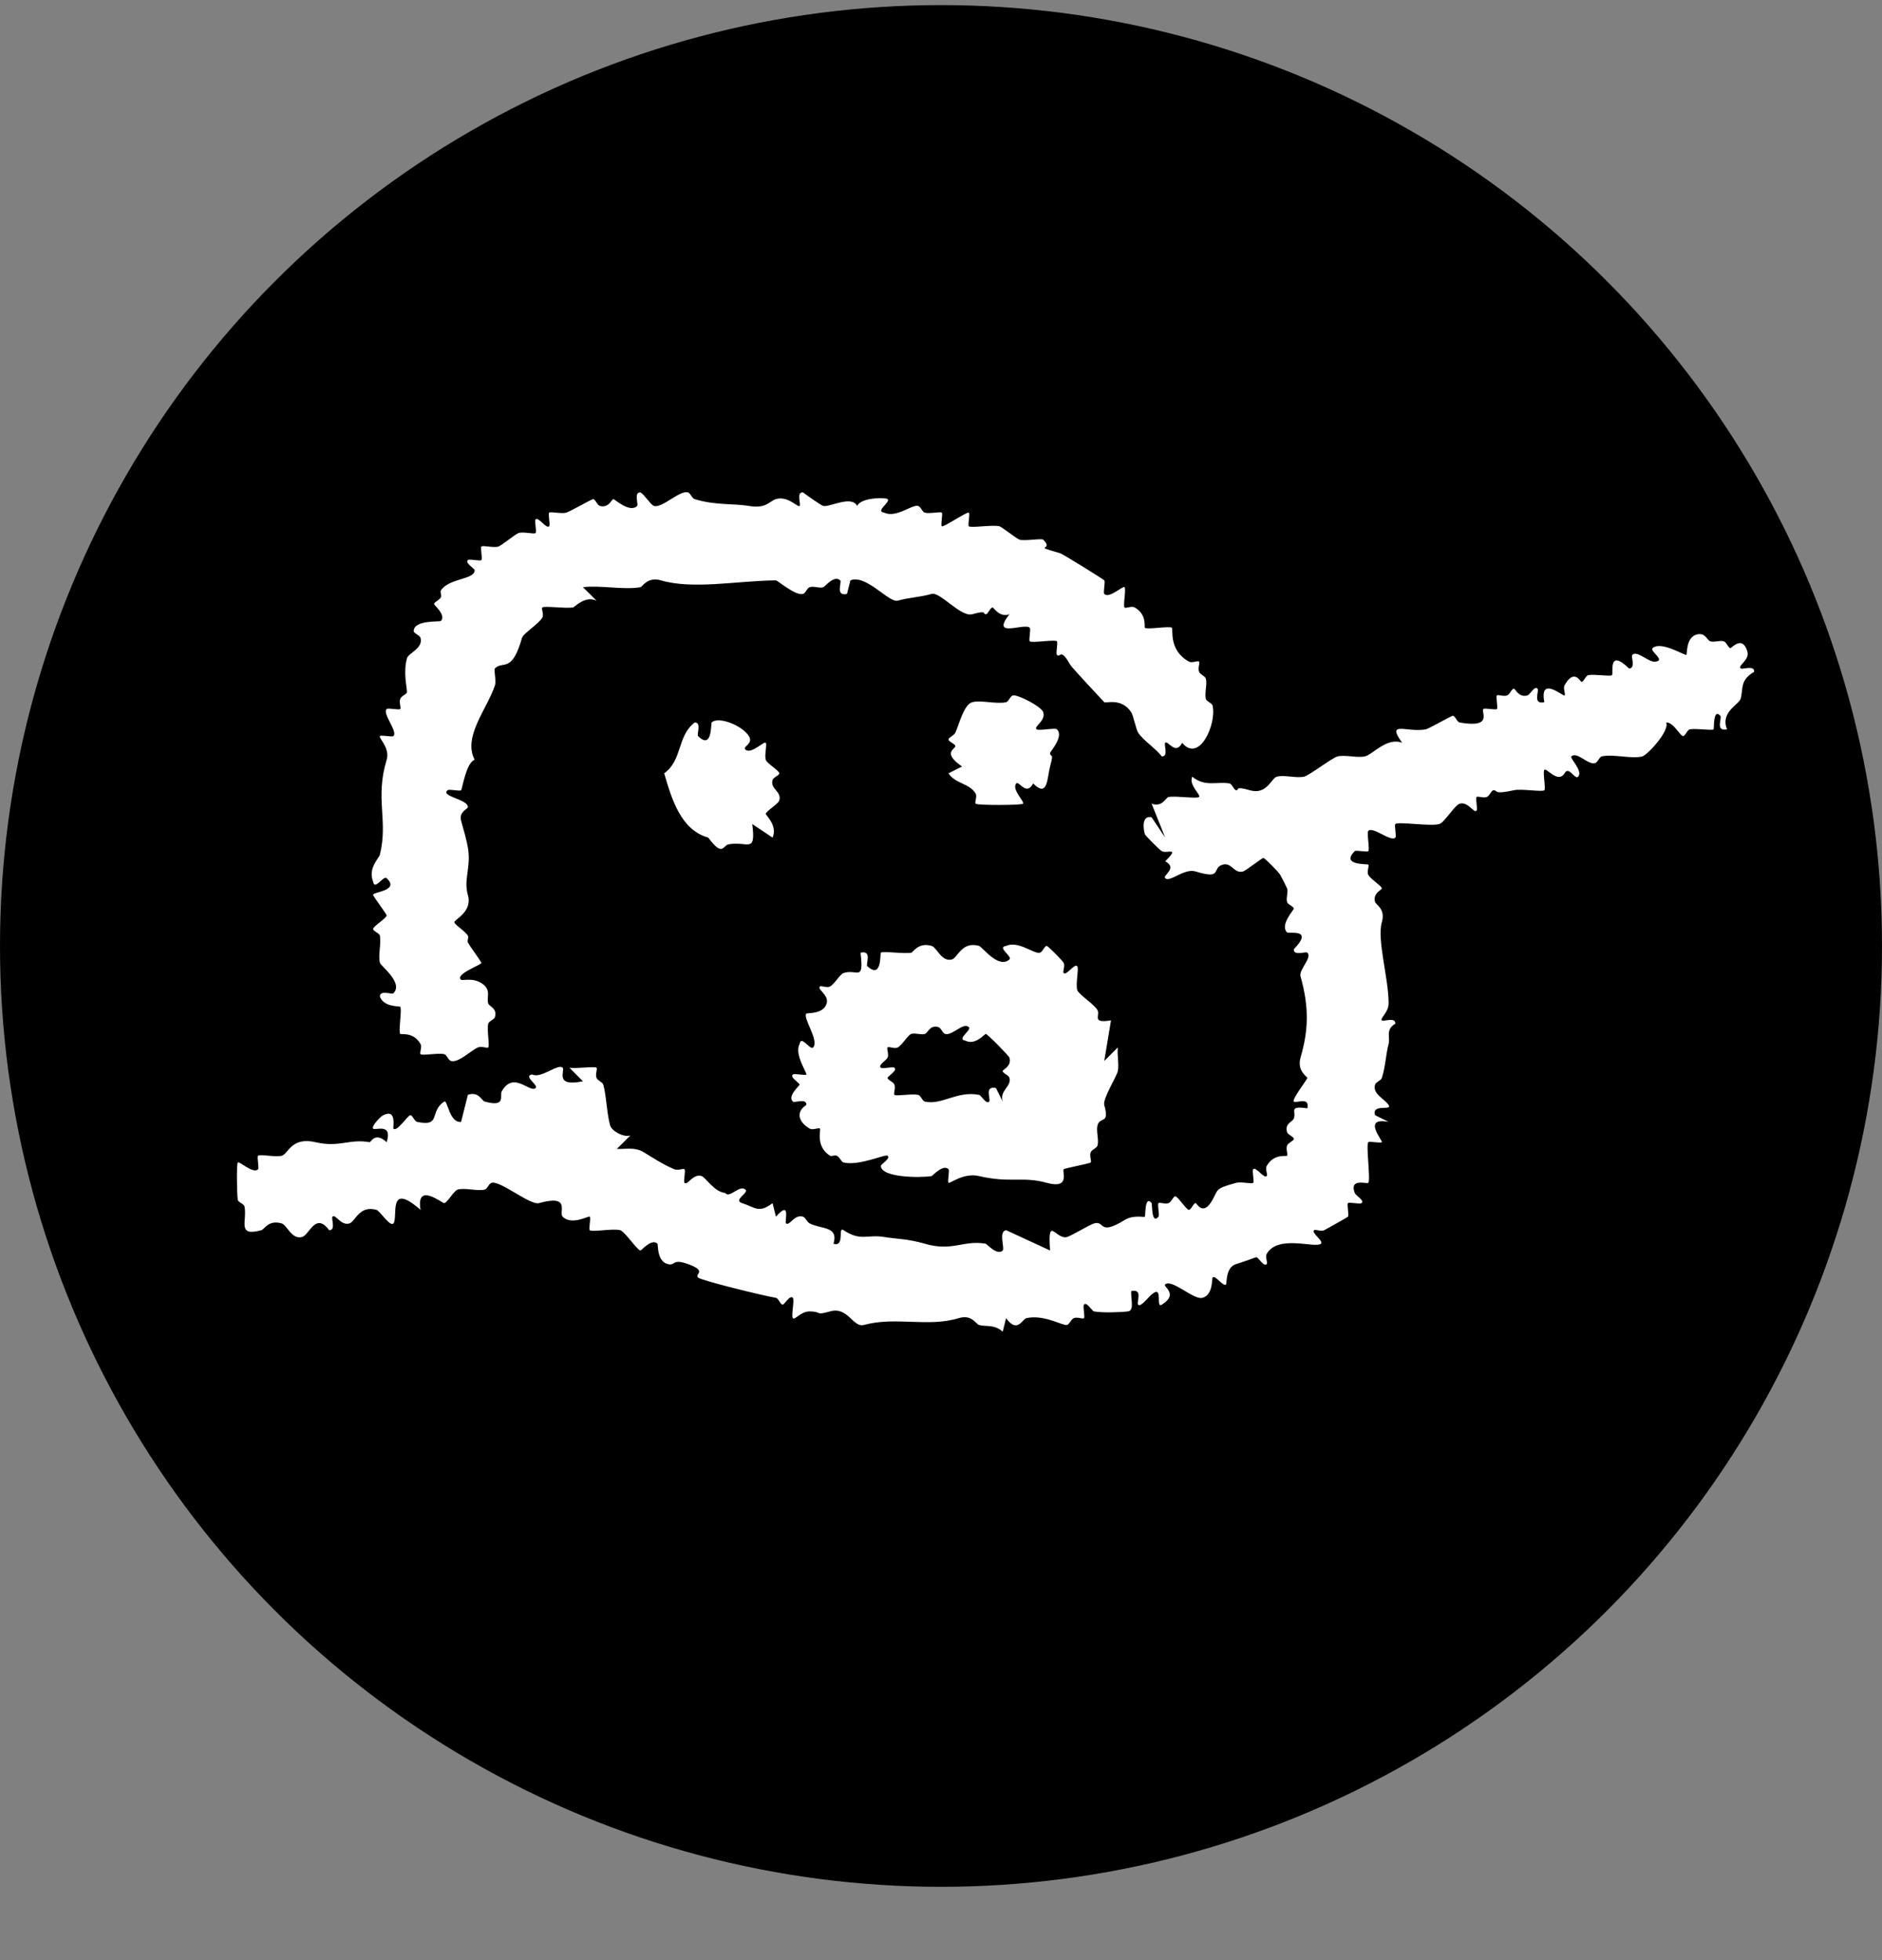
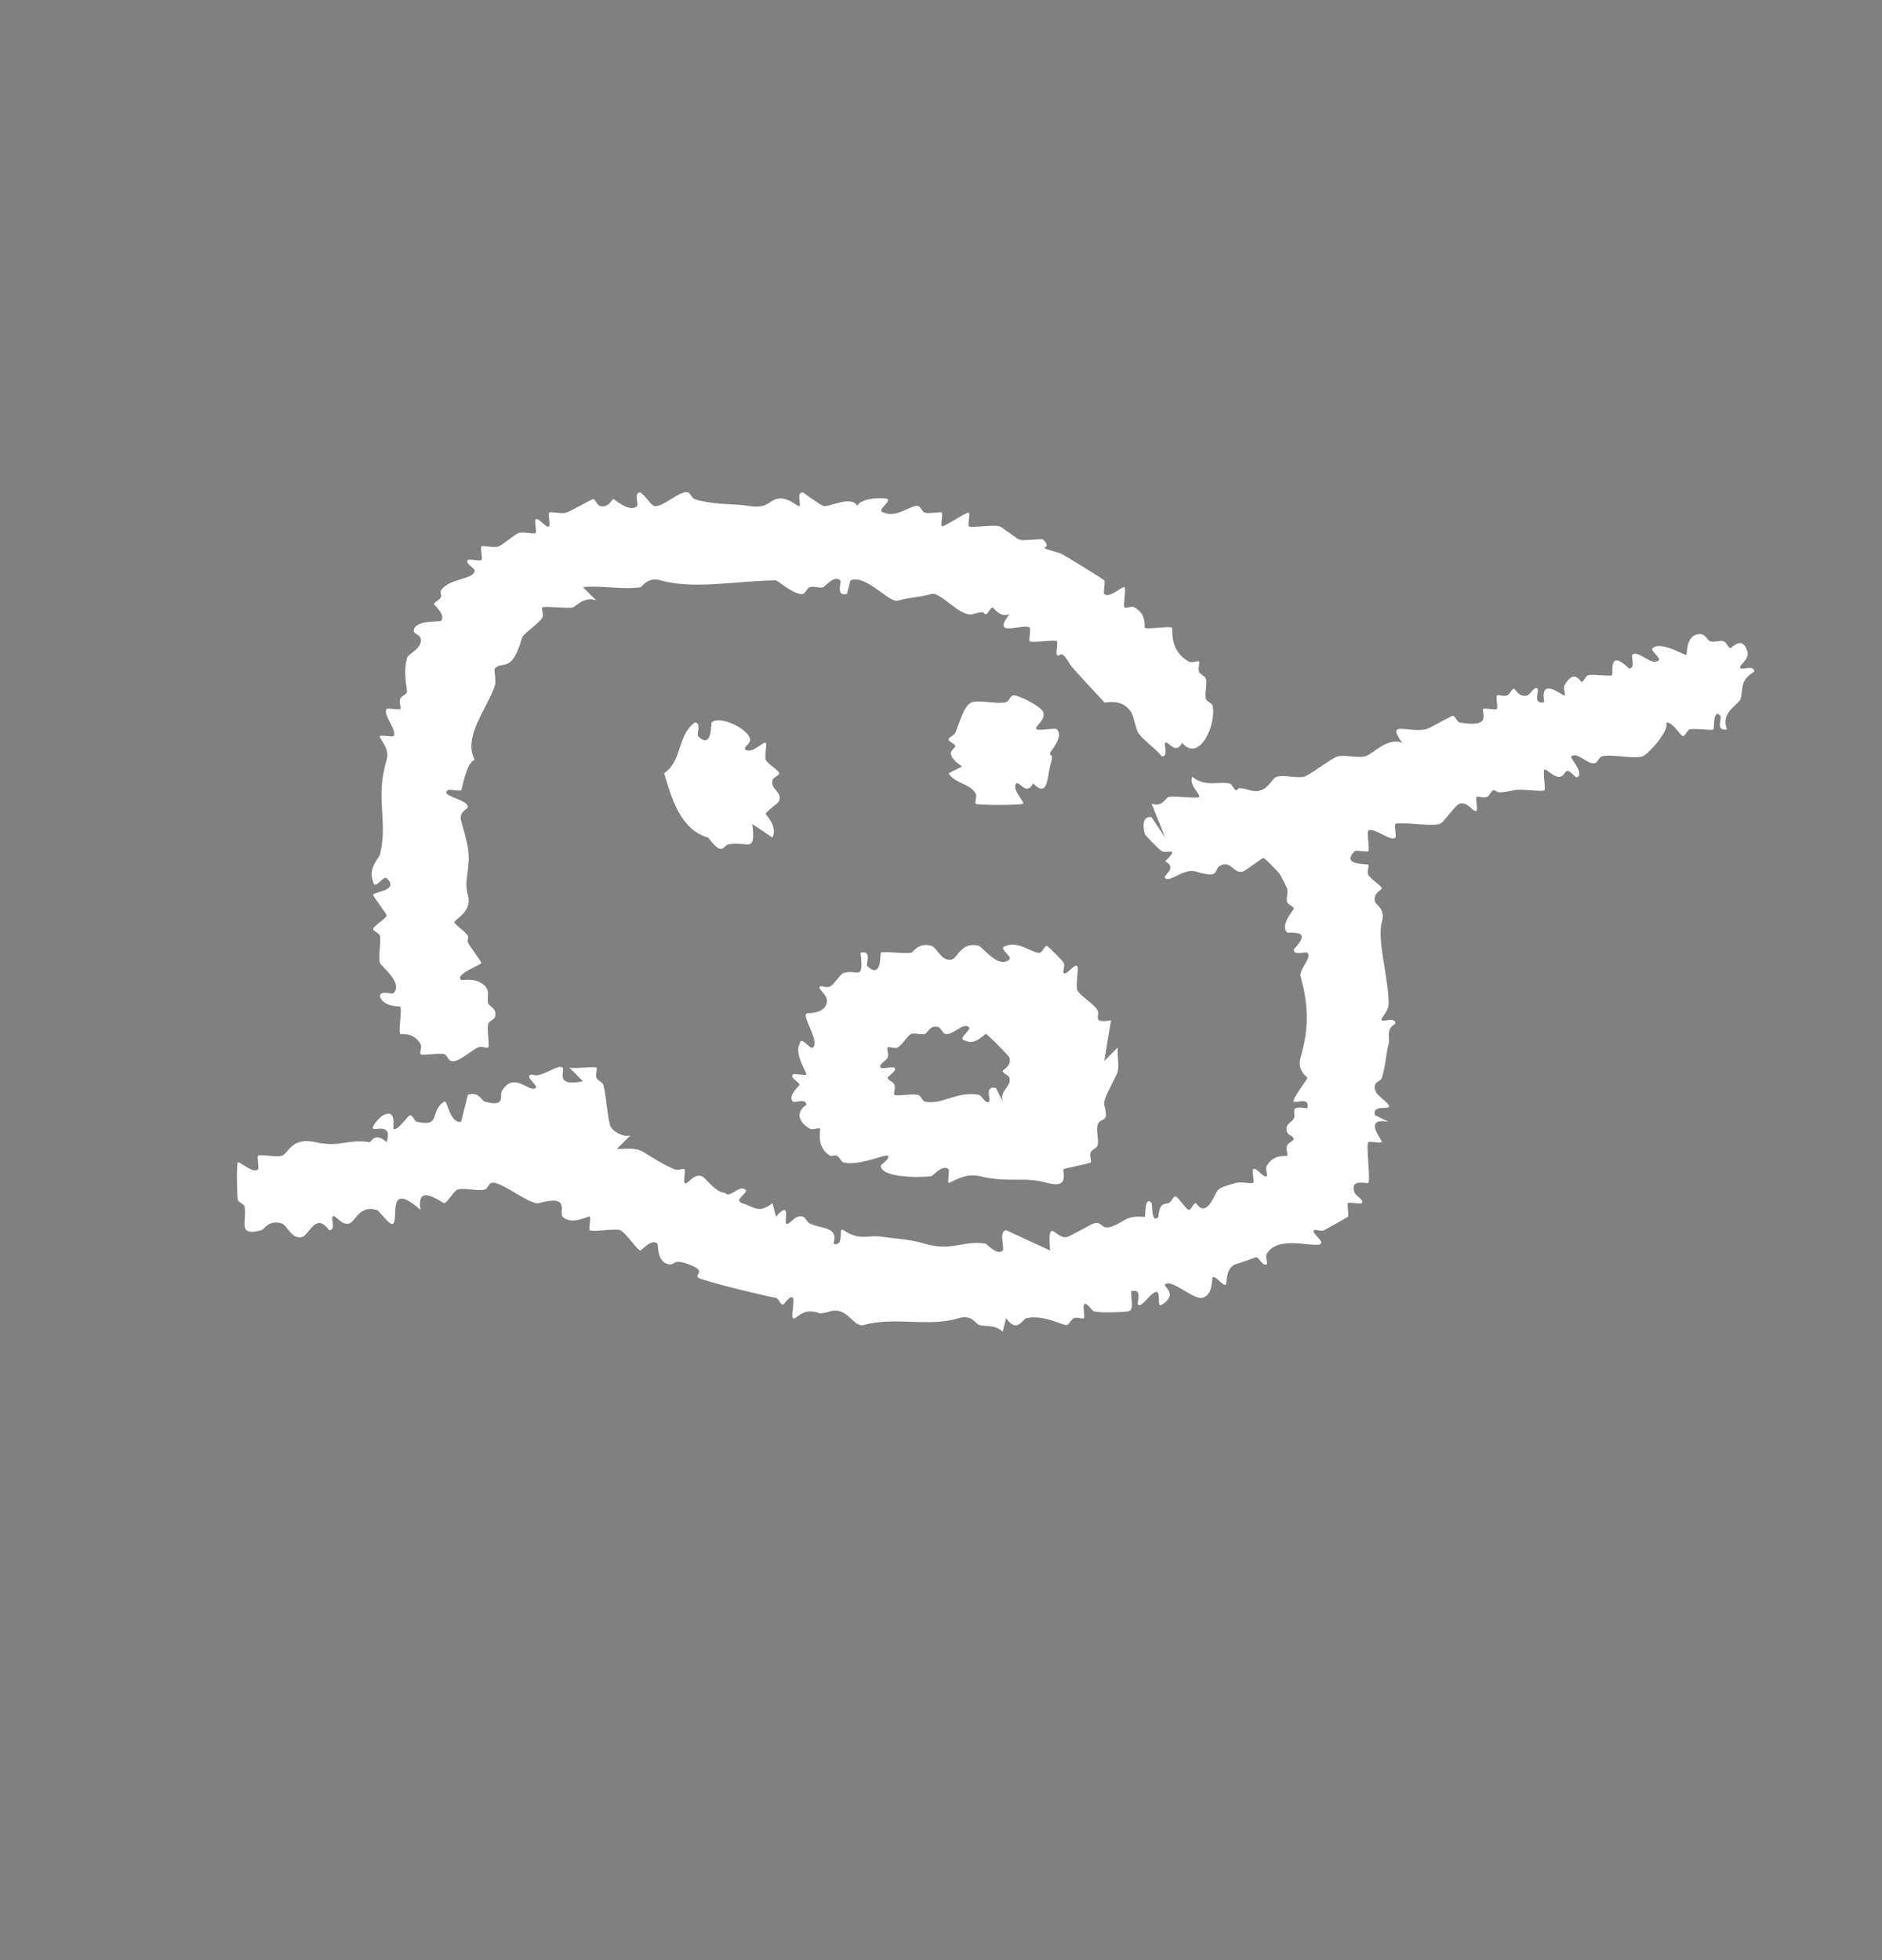
<svg xmlns="http://www.w3.org/2000/svg" width="24" height="25" viewBox="0 0 24 25" fill="none">
  <rect x="0" y="0" width="24" height="25" fill="#808080" stroke="none" />
-   <circle cx="12" cy="12.065" r="12" fill="black" />
-   <path d="M21.636 8.093C21.749 8.062 21.767 8.166 21.809 8.179C21.86 8.196 21.926 8.165 21.981 8.179C22.017 8.189 22.039 8.266 22.068 8.266C22.083 8.265 22.222 8.098 22.283 8.309C22.316 8.42 22.156 8.488 22.197 8.525C22.22 8.544 22.374 8.477 22.37 8.568C22.183 8.678 22.234 8.783 22.197 8.913C22.176 8.987 21.934 9.083 22.024 9.302C21.867 9.333 21.965 9.158 21.938 9.129C21.844 9.027 21.861 9.292 21.852 9.302C21.832 9.321 21.632 9.287 21.55 9.302C21.516 9.308 21.492 9.388 21.463 9.388C21.426 9.388 21.336 9.205 21.247 9.215C21.298 9.317 21.009 9.63 20.945 9.647C20.811 9.684 20.574 9.614 20.427 9.647C20.395 9.654 20.375 9.723 20.341 9.733C20.249 9.76 20.113 9.581 20.039 9.647C20.014 9.669 20.191 9.833 20.125 9.906C20.084 9.951 20.006 9.762 19.952 9.863C19.864 9.999 19.722 9.785 19.694 9.82C19.671 9.847 19.715 10.057 19.694 10.079C19.668 10.104 19.4 10.057 19.305 10.079C19.039 10.138 19.105 10.079 19.046 10.079C19.018 10.079 18.997 10.151 18.96 10.165C18.911 10.182 18.845 10.15 18.83 10.165C18.814 10.181 18.846 10.318 18.83 10.338C18.795 10.379 18.725 10.219 18.614 10.251C18.552 10.269 18.416 10.494 18.355 10.51C18.238 10.543 17.829 10.476 17.794 10.51C17.778 10.527 17.811 10.666 17.794 10.683C17.736 10.742 17.507 10.537 17.449 10.597C17.427 10.619 17.47 10.834 17.449 10.856C17.433 10.872 17.293 10.839 17.276 10.856C17.092 11.04 17.437 11.016 17.449 11.028C17.465 11.045 17.426 11.117 17.449 11.158C17.481 11.215 17.621 11.301 17.622 11.33C17.622 11.352 17.504 11.39 17.535 11.503C17.546 11.542 17.671 11.589 17.622 11.762C17.557 11.986 17.709 12.477 17.708 12.798C17.708 12.914 17.594 12.989 17.622 13.014C17.644 13.034 17.799 12.966 17.794 13.057C17.665 13.13 17.731 13.231 17.708 13.316C17.672 13.447 17.671 13.594 17.622 13.748C17.61 13.783 17.545 13.8 17.535 13.834C17.502 13.955 17.649 14.007 17.708 14.093C17.762 14.173 17.489 14.071 17.535 14.223L17.708 14.309C17.362 14.243 17.639 14.552 17.622 14.568C17.602 14.584 17.465 14.552 17.449 14.568C17.417 14.6 17.481 15.054 17.449 15.086C17.43 15.105 17.204 15.021 17.276 15.215C17.289 15.251 17.405 15.31 17.363 15.345C17.342 15.362 17.206 15.329 17.19 15.345C17.174 15.361 17.206 15.501 17.19 15.518C17.177 15.53 16.953 15.654 16.888 15.69C16.847 15.713 16.777 15.675 16.758 15.69C16.718 15.724 16.884 15.829 16.845 15.863C16.771 15.925 16.297 15.742 16.154 15.992C16.131 16.032 16.169 16.103 16.154 16.122C16.119 16.165 16.046 16.036 16.024 16.035C16.01 16.035 15.861 16.094 15.765 16.122C15.627 16.162 15.646 16.368 15.636 16.381C15.602 16.421 15.497 16.255 15.463 16.294C15.453 16.306 15.472 16.515 15.334 16.553C15.224 16.584 14.948 16.31 14.859 16.381C14.823 16.408 15.038 16.503 14.816 16.64C14.73 16.692 14.842 16.377 14.686 16.51C14.642 16.547 14.546 16.677 14.514 16.64C14.488 16.61 14.583 16.434 14.427 16.467C14.414 16.55 14.473 16.716 14.384 16.726C14.277 16.739 14.049 16.745 13.952 16.726C13.923 16.72 13.858 16.597 13.823 16.64C13.806 16.66 13.839 16.796 13.823 16.812C13.807 16.828 13.74 16.793 13.694 16.812C13.657 16.828 13.639 16.89 13.607 16.899C13.554 16.913 13.318 16.762 13.089 16.812C13.036 16.825 12.974 17.012 12.83 16.812L12.787 16.985C12.677 16.886 12.569 16.925 12.485 16.899C12.44 16.884 12.394 16.762 12.226 16.812C11.835 16.932 11.418 16.788 11.017 16.899C10.878 16.937 10.813 16.66 10.585 16.726C10.389 16.782 10.489 16.728 10.326 16.726C10.211 16.725 10.136 16.842 10.111 16.812C10.087 16.786 10.134 16.582 10.111 16.553C10.075 16.51 10.003 16.64 9.981 16.64C9.952 16.64 9.928 16.559 9.895 16.553C9.738 16.527 8.94 16.332 8.902 16.294C8.855 16.248 9.026 16.213 8.773 16.122C8.565 16.047 8.618 16.15 8.514 16.122C8.374 16.083 8.395 15.874 8.384 15.863C8.312 15.79 8.181 15.949 8.168 15.949C8.128 15.949 7.968 15.707 7.909 15.69C7.817 15.665 7.548 15.718 7.521 15.69C7.504 15.674 7.538 15.538 7.521 15.518C7.508 15.502 7.293 15.635 7.175 15.518C7.121 15.463 7.288 15.23 6.873 15.345C6.761 15.376 6.381 15.055 6.269 15.086C6.234 15.095 6.215 15.164 6.183 15.172C6.082 15.195 5.931 15.146 5.837 15.172C5.79 15.185 5.702 15.342 5.665 15.345C5.637 15.347 5.302 15.069 5.363 15.431C4.935 15.056 5.081 15.528 5.017 15.604C4.976 15.653 4.845 15.444 4.801 15.431C4.581 15.368 4.532 15.581 4.456 15.604C4.345 15.637 4.276 15.476 4.24 15.518C4.22 15.54 4.288 15.694 4.197 15.69C4.024 15.454 3.946 15.751 3.852 15.777C3.719 15.813 3.659 15.623 3.593 15.604C3.421 15.555 3.373 15.679 3.334 15.69C3.016 15.778 3.155 15.574 3.118 15.388C3.111 15.354 3.036 15.334 3.032 15.302C3.02 15.22 3.016 14.845 3.032 14.827C3.052 14.804 3.228 14.978 3.291 14.913C3.307 14.896 3.274 14.757 3.291 14.741C3.314 14.717 3.514 14.762 3.593 14.741C3.677 14.717 3.715 14.496 4.024 14.568C4.334 14.639 4.446 14.522 4.715 14.568C4.729 14.57 4.782 14.43 4.931 14.568C5.009 14.316 4.784 14.423 4.758 14.395C4.732 14.367 4.851 14.241 4.888 14.223C5.065 14.135 5.008 14.385 5.017 14.395C5.061 14.442 5.202 14.223 5.233 14.223C5.261 14.223 5.286 14.302 5.319 14.309C5.634 14.374 5.468 14.18 5.665 14.05C5.708 14.021 5.728 14.325 5.88 14.309L5.967 13.963C6.108 13.917 6.139 14.038 6.183 14.05C6.46 14.126 6.368 13.974 6.398 13.92C6.55 13.652 6.755 13.944 6.83 13.877C6.872 13.84 6.664 13.723 6.787 13.704C6.898 13.762 7.118 13.56 7.175 13.618C7.211 13.654 7.062 13.868 7.434 13.791L7.262 13.618C7.345 13.632 7.586 13.598 7.607 13.618C7.622 13.633 7.588 13.701 7.607 13.748C7.622 13.784 7.684 13.801 7.693 13.834C7.731 13.958 7.738 14.203 7.78 14.352C7.8 14.424 7.946 14.509 8.039 14.482L7.866 14.654C7.988 14.658 8.097 14.627 8.211 14.697C8.346 14.779 8.457 14.854 8.6 14.913C8.647 14.932 8.715 14.899 8.729 14.913C8.746 14.93 8.713 15.066 8.729 15.086C8.765 15.127 8.835 14.967 8.945 14.999C8.999 15.015 9.106 15.202 9.247 15.215C9.304 15.291 9.43 15.106 9.506 15.172C9.554 15.214 9.343 15.306 9.463 15.345C9.633 15.399 9.676 15.48 9.852 15.345L9.895 15.518C10.093 15.293 10 15.586 10.024 15.604C10.073 15.638 10.126 15.485 10.24 15.518C10.271 15.526 10.289 15.585 10.326 15.604C10.479 15.681 10.696 15.637 10.629 15.863C10.78 15.909 10.678 15.636 10.758 15.69C10.975 15.836 11.061 15.741 11.276 15.777C11.441 15.804 11.574 15.799 11.794 15.863C12.15 15.966 12.284 15.813 12.571 15.863C12.583 15.865 12.719 16.02 12.787 15.949C12.815 15.92 12.73 15.707 12.83 15.69L13.391 15.949C13.357 15.486 13.464 15.816 13.607 15.777C13.668 15.76 13.89 15.622 13.952 15.604C14.095 15.562 14.002 15.769 14.341 15.561C14.456 15.49 14.588 15.53 14.6 15.518C14.609 15.507 14.596 15.236 14.686 15.345C14.695 15.355 14.682 15.625 14.773 15.518C14.79 15.498 14.756 15.361 14.773 15.345C14.787 15.33 14.854 15.362 14.902 15.345C14.939 15.331 14.961 15.258 14.988 15.258C15.02 15.259 15.129 15.431 15.161 15.431C15.19 15.431 15.219 15.345 15.247 15.345C15.263 15.345 15.341 15.522 15.463 15.302C15.538 15.167 15.494 15.16 15.765 15.086C15.829 15.069 15.963 15.104 15.981 15.086C15.998 15.069 15.964 14.933 15.981 14.913C16.015 14.874 16.12 15.039 16.154 14.999C16.169 14.98 16.131 14.91 16.154 14.87C16.244 14.711 16.402 14.752 16.413 14.741C16.427 14.726 16.396 14.659 16.413 14.611C16.427 14.574 16.499 14.552 16.499 14.525C16.499 14.497 16.422 14.474 16.413 14.438C16.382 14.327 16.478 14.315 16.499 14.266C16.537 14.178 16.422 14.1 16.672 14.136C16.705 13.981 16.528 14.076 16.499 14.05C16.471 14.024 16.672 13.765 16.672 13.748C16.672 13.733 16.536 13.661 16.585 13.489C16.679 13.162 16.703 12.873 16.585 12.453C16.561 12.365 16.738 12.214 16.672 12.151C16.651 12.131 16.495 12.198 16.499 12.107C16.762 11.836 16.434 11.913 16.413 11.892C16.319 11.797 16.499 11.607 16.499 11.589C16.499 11.561 16.422 11.539 16.413 11.503C16.398 11.447 16.431 11.377 16.413 11.33C16.405 11.31 16.336 11.173 16.326 11.158C16.305 11.121 16.127 10.942 16.111 10.942C16.095 10.942 15.89 11.103 15.852 11.115C15.737 11.147 15.707 10.995 15.593 11.028C15.444 11.071 15.601 11.223 15.247 11.115C15.101 11.07 14.921 11.258 14.859 11.201C14.82 11.165 15.026 11.074 14.859 10.985C15.053 10.793 14.88 10.892 14.816 10.856C14.784 10.838 14.605 10.656 14.6 10.64C14.579 10.572 14.557 10.395 14.686 10.424L14.859 10.683L14.686 10.251C14.824 10.299 14.868 10.171 14.902 10.165C15.001 10.148 15.262 10.19 15.291 10.165C15.319 10.14 15.155 10.011 15.204 9.906C15.367 10.041 15.516 9.965 15.679 9.992C15.712 9.998 15.737 10.079 15.765 10.079C15.81 10.079 15.734 10.02 15.938 10.079C16.157 10.142 16.21 9.926 16.283 9.906C16.376 9.88 16.527 9.928 16.629 9.906C16.7 9.89 16.989 9.662 17.06 9.647C17.161 9.625 17.306 9.669 17.406 9.647C17.506 9.624 17.687 9.398 17.881 9.474C17.672 9.183 17.94 9.347 18.183 9.302C18.221 9.295 18.507 9.129 18.528 9.129C18.556 9.129 18.581 9.209 18.614 9.215C19.049 9.291 18.882 9.077 18.916 9.043C18.933 9.026 19.073 9.059 19.089 9.043C19.105 9.026 19.073 8.886 19.089 8.87C19.104 8.855 19.17 8.887 19.219 8.87C19.256 8.856 19.277 8.784 19.305 8.784C19.327 8.784 19.365 8.901 19.478 8.87C19.51 8.861 19.57 8.742 19.607 8.784C19.633 8.813 19.538 8.989 19.694 8.956C19.628 8.61 19.937 8.888 19.952 8.87C19.968 8.852 19.93 8.781 19.952 8.74C20.076 8.52 20.153 8.697 20.168 8.697C20.197 8.697 20.221 8.617 20.255 8.611C20.337 8.596 20.537 8.631 20.557 8.611C20.578 8.589 20.502 8.262 20.773 8.525C20.863 8.529 20.796 8.372 20.816 8.352C20.879 8.288 21.032 8.461 21.118 8.438C21.24 8.42 21.032 8.303 21.075 8.266C21.184 8.17 21.492 8.368 21.506 8.352C21.517 8.34 21.498 8.131 21.636 8.093ZM12.83 12.064C12.99 11.994 13.184 12.172 13.262 12.151C13.297 12.14 13.32 12.064 13.348 12.064C13.364 12.065 13.545 12.246 13.564 12.28C13.586 12.321 13.548 12.391 13.564 12.41C13.598 12.449 13.703 12.284 13.737 12.323C13.761 12.352 13.715 12.546 13.737 12.626C13.752 12.682 13.951 12.804 13.996 12.884C14.033 12.952 13.915 13.056 14.168 13.014L14.082 13.532L14.255 13.359C14.243 13.456 14.273 13.573 14.255 13.661C14.24 13.732 14.06 14.014 14.082 14.093C14.153 14.349 14.028 14.235 13.996 14.352C13.976 14.425 14.016 14.539 13.996 14.611C13.986 14.644 13.924 14.661 13.909 14.697C13.89 14.744 13.924 14.811 13.909 14.827C13.897 14.84 13.576 14.9 13.564 14.913C13.541 14.938 13.656 15.171 13.348 15.086C13.04 15 12.884 15.093 12.485 15C12.286 14.953 12.11 15.102 12.096 15.086C12.079 15.065 12.113 14.931 12.096 14.913C12.029 14.842 11.892 14.998 11.88 15C11.737 15.024 11.235 15.021 11.233 14.87C11.233 14.848 11.362 14.776 11.319 14.741C11.289 14.716 10.962 14.873 10.758 14.827C10.728 14.82 10.709 14.758 10.672 14.741C10.644 14.728 10.603 14.752 10.585 14.741C10.394 14.618 10.473 14.413 10.456 14.395C10.439 14.378 10.367 14.418 10.326 14.395C10.189 14.317 10.139 14.185 10.283 14.093C10.288 14.002 10.132 14.07 10.111 14.05C10.038 13.98 10.197 13.846 10.197 13.834C10.197 13.812 10.068 13.74 10.111 13.705C10.131 13.687 10.264 13.721 10.283 13.705C10.298 13.692 10.124 13.443 10.197 13.316C10.215 13.194 10.333 13.402 10.37 13.359C10.449 13.269 10.232 12.978 10.283 12.928C10.295 12.916 10.501 12.939 10.542 12.798C10.574 12.688 10.415 12.618 10.456 12.582C10.474 12.567 10.545 12.605 10.585 12.582C10.645 12.549 10.712 12.424 10.758 12.41C10.933 12.354 11.018 12.531 10.974 12.151C11.129 12.116 11.036 12.301 11.06 12.323C11.249 12.496 11.221 12.163 11.233 12.151C11.256 12.127 11.526 12.169 11.621 12.151C11.647 12.145 11.709 12.015 11.88 12.064C11.947 12.083 12.007 12.273 12.139 12.237C12.213 12.217 12.264 12.002 12.485 12.064C12.528 12.076 12.732 12.363 12.873 12.237C12.916 12.2 12.708 12.082 12.83 12.064ZM12.355 13.1C12.282 13.035 12.145 13.213 12.053 13.187C12.019 13.177 12.001 13.11 11.967 13.1C11.854 13.069 11.836 13.174 11.794 13.187C11.743 13.203 11.676 13.171 11.621 13.187C11.578 13.2 11.508 13.326 11.449 13.359C11.408 13.382 11.336 13.343 11.319 13.359C11.303 13.376 11.339 13.443 11.319 13.489C11.303 13.526 11.192 13.584 11.233 13.618C11.254 13.636 11.385 13.601 11.406 13.618C11.449 13.654 11.319 13.726 11.319 13.748C11.319 13.775 11.392 13.797 11.406 13.834C11.423 13.882 11.391 13.949 11.406 13.964C11.427 13.984 11.626 13.947 11.708 13.964C11.741 13.97 11.761 14.042 11.794 14.05C12.007 14.099 12.209 13.909 12.485 13.964C12.514 13.97 12.577 14.091 12.614 14.05C12.64 14.021 12.545 13.845 12.701 13.877L12.787 14.05C12.742 13.909 12.904 13.856 12.873 13.748C12.863 13.711 12.787 13.69 12.787 13.661C12.787 13.64 12.904 13.602 12.873 13.489C12.867 13.468 12.593 13.188 12.571 13.187C12.557 13.187 12.435 13.337 12.312 13.273C12.19 13.255 12.398 13.137 12.355 13.1ZM8.341 6.453C8.448 6.482 8.666 6.25 8.773 6.28C8.806 6.29 8.824 6.356 8.859 6.366C9.119 6.447 9.36 6.42 9.55 6.453C9.771 6.491 9.808 6.394 9.895 6.366C10.046 6.319 10.175 6.477 10.197 6.453C10.217 6.43 10.15 6.276 10.24 6.28C10.294 6.32 10.466 6.444 10.499 6.453C10.574 6.473 10.861 6.312 10.931 6.453C10.977 6.345 11.289 6.341 11.319 6.366C11.362 6.404 11.154 6.521 11.276 6.539C11.431 6.61 11.631 6.431 11.708 6.453C11.742 6.462 11.761 6.53 11.794 6.539C11.859 6.555 11.993 6.522 12.01 6.539C12.026 6.555 11.993 6.692 12.01 6.712C12.027 6.732 12.338 6.519 12.355 6.539C12.373 6.56 12.339 6.695 12.355 6.712C12.38 6.737 12.649 6.691 12.744 6.712C12.773 6.718 12.972 6.877 13.003 6.884C13.084 6.902 13.283 6.863 13.305 6.884C13.454 7.034 13.135 6.943 13.521 7.057C13.554 7.067 14.057 7.378 14.082 7.402C14.098 7.419 14.066 7.558 14.082 7.575C14.144 7.64 14.321 7.466 14.341 7.489C14.363 7.515 14.319 7.726 14.341 7.748C14.357 7.764 14.43 7.724 14.47 7.748C14.629 7.837 14.589 7.995 14.6 8.007C14.626 8.033 14.919 7.981 14.945 8.007C14.963 8.025 14.9 8.293 15.161 8.438C15.202 8.461 15.274 8.422 15.291 8.438C15.305 8.453 15.272 8.521 15.291 8.568C15.305 8.604 15.367 8.621 15.377 8.654C15.398 8.724 15.359 8.836 15.377 8.913C15.385 8.947 15.455 8.966 15.463 8.999C15.518 9.228 15.296 9.738 15.075 9.474C14.991 9.641 14.891 9.436 14.859 9.474C14.839 9.498 14.905 9.652 14.816 9.647C14.733 9.541 14.585 9.449 14.514 9.345C14.49 9.311 14.451 9.122 14.427 9.086C14.303 8.894 14.099 8.974 14.082 8.956C14.058 8.932 13.667 8.511 13.65 8.482C13.519 8.248 13.524 8.399 13.478 8.352C13.461 8.335 13.494 8.196 13.478 8.179C13.452 8.153 13.158 8.205 13.132 8.179C13.116 8.163 13.149 8.023 13.132 8.007C13.065 7.939 12.625 8.151 12.873 7.834C12.745 7.881 12.672 7.747 12.658 7.748C12.627 7.749 12.6 7.834 12.571 7.834C12.526 7.834 12.601 7.778 12.399 7.834C12.251 7.875 11.991 7.545 11.88 7.575C11.711 7.622 11.618 7.615 11.449 7.661C11.335 7.692 11.047 7.322 10.845 7.402L10.801 7.575C10.647 7.61 10.739 7.425 10.715 7.402C10.637 7.331 10.525 7.479 10.499 7.489C10.449 7.507 10.379 7.471 10.326 7.489C10.291 7.5 10.274 7.566 10.24 7.575C10.144 7.602 9.915 7.402 9.895 7.402C9.386 7.408 8.844 7.522 8.427 7.402C8.255 7.353 8.193 7.484 8.168 7.489C7.953 7.527 7.662 7.462 7.434 7.489L7.607 7.661C7.455 7.594 7.336 7.742 7.305 7.748C7.208 7.763 6.939 7.725 6.916 7.748C6.9 7.764 6.939 7.837 6.916 7.877C6.872 7.957 6.674 8.077 6.657 8.136C6.525 8.596 6.416 8.421 6.312 8.525C6.293 8.544 6.332 8.68 6.312 8.74C6.213 9.042 5.899 9.397 6.053 9.69C5.942 9.73 5.896 10.063 5.88 10.079C5.863 10.095 5.728 10.061 5.708 10.079C5.612 10.158 5.969 10.193 5.967 10.294C5.967 10.318 5.849 10.354 5.88 10.467C5.914 10.588 5.95 10.711 5.967 10.812C6.01 11.07 5.908 11.213 5.967 11.417C6.028 11.63 5.794 11.727 5.794 11.762C5.794 11.791 5.935 11.878 5.967 11.935C5.979 11.956 5.955 11.999 5.967 12.021C6.012 12.101 6.094 12.201 6.139 12.28C6.152 12.301 5.794 12.426 5.88 12.496C5.899 12.511 6.024 12.466 6.139 12.539C6.274 12.624 6.2 12.717 6.226 12.798C6.239 12.839 6.343 12.858 6.312 12.971C6.303 13.005 6.234 13.023 6.226 13.057C6.207 13.137 6.247 13.338 6.226 13.359C6.211 13.374 6.143 13.339 6.096 13.359C6.007 13.396 5.848 13.559 5.751 13.532C5.716 13.522 5.698 13.453 5.665 13.445C5.584 13.427 5.384 13.467 5.363 13.445C5.346 13.429 5.386 13.357 5.363 13.316C5.273 13.157 5.115 13.198 5.104 13.187C5.078 13.161 5.129 12.867 5.104 12.841C5.092 12.83 4.898 12.849 4.845 12.712C4.84 12.621 4.998 12.688 5.017 12.668C5.148 12.536 4.856 12.322 4.845 12.28C4.82 12.189 4.862 12.041 4.845 11.935C4.839 11.902 4.758 11.877 4.758 11.848C4.758 11.816 4.931 11.709 4.931 11.676C4.931 11.66 4.788 11.471 4.758 11.417C4.735 11.374 5.108 11.367 4.931 11.201C4.889 11.161 4.776 11.367 4.758 11.244C4.69 11.073 4.832 10.949 4.845 10.899C4.952 10.459 4.78 10.187 4.931 9.69C4.977 9.539 4.821 9.407 4.845 9.388C4.865 9.371 5.001 9.404 5.017 9.388C5.077 9.33 4.871 9.1 4.931 9.043C4.947 9.026 5.087 9.059 5.104 9.043C5.118 9.028 5.086 8.961 5.104 8.913C5.117 8.876 5.19 8.854 5.19 8.827C5.19 8.764 5.14 8.578 5.19 8.395C5.208 8.33 5.399 8.269 5.363 8.136C5.353 8.101 5.276 8.078 5.276 8.05C5.276 7.903 5.608 7.934 5.622 7.92C5.694 7.848 5.535 7.717 5.535 7.705C5.535 7.679 5.603 7.656 5.622 7.618C5.634 7.591 5.61 7.549 5.622 7.532C5.724 7.371 6.052 7.396 6.053 7.273C6.053 7.251 5.924 7.179 5.967 7.143C5.988 7.126 6.123 7.16 6.139 7.143C6.156 7.127 6.123 6.987 6.139 6.971C6.159 6.952 6.295 6.991 6.355 6.971C6.402 6.955 6.568 6.814 6.614 6.798C6.675 6.778 6.811 6.817 6.83 6.798C6.847 6.782 6.813 6.645 6.83 6.625C6.864 6.586 6.969 6.751 7.003 6.712C7.02 6.692 6.986 6.555 7.003 6.539C7.021 6.521 7.155 6.556 7.219 6.539C7.271 6.525 7.543 6.366 7.564 6.366C7.592 6.366 7.615 6.443 7.65 6.453C7.763 6.484 7.798 6.368 7.823 6.366C7.838 6.366 8.032 6.547 8.125 6.453C8.145 6.433 8.078 6.276 8.168 6.28C8.225 6.316 8.299 6.441 8.341 6.453ZM9.075 9.215C9.159 9.132 9.464 9.251 9.55 9.388C9.613 9.489 9.462 9.521 9.506 9.561C9.579 9.625 9.744 9.448 9.765 9.474C9.784 9.497 9.747 9.628 9.765 9.69C9.78 9.738 9.938 9.829 9.938 9.863C9.938 9.89 9.862 9.913 9.852 9.949C9.819 10.063 9.971 10.094 9.938 10.208C9.924 10.256 9.768 10.345 9.765 10.381C9.765 10.396 9.919 10.532 9.852 10.683L9.593 10.51C9.642 10.897 9.535 10.724 9.291 10.769C9.218 10.783 9.218 10.935 9.032 10.683C8.684 10.586 8.567 10.197 8.47 9.863C8.706 9.694 8.631 9.39 8.859 9.215C8.95 9.211 8.882 9.368 8.902 9.388C9.085 9.571 9.064 9.227 9.075 9.215ZM12.916 8.87C12.975 8.854 13.284 9.012 13.305 9.086C13.337 9.197 13.177 9.266 13.219 9.302C13.245 9.324 13.455 9.279 13.478 9.302C13.572 9.393 13.39 9.588 13.391 9.604C13.396 9.676 13.445 9.576 13.391 9.776C13.352 9.923 13.364 10.183 13.175 9.992C13.087 10.16 12.995 9.954 12.96 9.992C12.895 10.065 13.072 10.23 13.046 10.251C13.023 10.271 12.463 10.273 12.442 10.251C12.425 10.235 12.464 10.162 12.442 10.122C12.367 9.99 12.18 9.997 12.096 9.863L12.269 9.776C12.009 9.599 12.183 9.553 12.183 9.517C12.183 9.489 12.096 9.46 12.096 9.431C12.096 9.405 12.165 9.383 12.183 9.345C12.231 9.242 12.289 8.987 12.399 8.956C12.508 8.926 12.707 8.984 12.83 8.956C12.863 8.949 12.882 8.879 12.916 8.87Z" fill="white" />
+   <path d="M21.636 8.093C21.749 8.062 21.767 8.166 21.809 8.179C21.86 8.196 21.926 8.165 21.981 8.179C22.017 8.189 22.039 8.266 22.068 8.266C22.083 8.265 22.222 8.098 22.283 8.309C22.316 8.42 22.156 8.488 22.197 8.525C22.22 8.544 22.374 8.477 22.37 8.568C22.183 8.678 22.234 8.783 22.197 8.913C22.176 8.987 21.934 9.083 22.024 9.302C21.867 9.333 21.965 9.158 21.938 9.129C21.844 9.027 21.861 9.292 21.852 9.302C21.832 9.321 21.632 9.287 21.55 9.302C21.516 9.308 21.492 9.388 21.463 9.388C21.426 9.388 21.336 9.205 21.247 9.215C21.298 9.317 21.009 9.63 20.945 9.647C20.811 9.684 20.574 9.614 20.427 9.647C20.395 9.654 20.375 9.723 20.341 9.733C20.249 9.76 20.113 9.581 20.039 9.647C20.014 9.669 20.191 9.833 20.125 9.906C20.084 9.951 20.006 9.762 19.952 9.863C19.864 9.999 19.722 9.785 19.694 9.82C19.671 9.847 19.715 10.057 19.694 10.079C19.668 10.104 19.4 10.057 19.305 10.079C19.039 10.138 19.105 10.079 19.046 10.079C19.018 10.079 18.997 10.151 18.96 10.165C18.911 10.182 18.845 10.15 18.83 10.165C18.814 10.181 18.846 10.318 18.83 10.338C18.795 10.379 18.725 10.219 18.614 10.251C18.552 10.269 18.416 10.494 18.355 10.51C18.238 10.543 17.829 10.476 17.794 10.51C17.778 10.527 17.811 10.666 17.794 10.683C17.736 10.742 17.507 10.537 17.449 10.597C17.427 10.619 17.47 10.834 17.449 10.856C17.433 10.872 17.293 10.839 17.276 10.856C17.092 11.04 17.437 11.016 17.449 11.028C17.465 11.045 17.426 11.117 17.449 11.158C17.481 11.215 17.621 11.301 17.622 11.33C17.622 11.352 17.504 11.39 17.535 11.503C17.546 11.542 17.671 11.589 17.622 11.762C17.557 11.986 17.709 12.477 17.708 12.798C17.708 12.914 17.594 12.989 17.622 13.014C17.644 13.034 17.799 12.966 17.794 13.057C17.665 13.13 17.731 13.231 17.708 13.316C17.672 13.447 17.671 13.594 17.622 13.748C17.61 13.783 17.545 13.8 17.535 13.834C17.502 13.955 17.649 14.007 17.708 14.093C17.762 14.173 17.489 14.071 17.535 14.223L17.708 14.309C17.362 14.243 17.639 14.552 17.622 14.568C17.602 14.584 17.465 14.552 17.449 14.568C17.417 14.6 17.481 15.054 17.449 15.086C17.43 15.105 17.204 15.021 17.276 15.215C17.289 15.251 17.405 15.31 17.363 15.345C17.342 15.362 17.206 15.329 17.19 15.345C17.174 15.361 17.206 15.501 17.19 15.518C17.177 15.53 16.953 15.654 16.888 15.69C16.847 15.713 16.777 15.675 16.758 15.69C16.718 15.724 16.884 15.829 16.845 15.863C16.771 15.925 16.297 15.742 16.154 15.992C16.131 16.032 16.169 16.103 16.154 16.122C16.119 16.165 16.046 16.036 16.024 16.035C16.01 16.035 15.861 16.094 15.765 16.122C15.627 16.162 15.646 16.368 15.636 16.381C15.602 16.421 15.497 16.255 15.463 16.294C15.453 16.306 15.472 16.515 15.334 16.553C15.224 16.584 14.948 16.31 14.859 16.381C14.823 16.408 15.038 16.503 14.816 16.64C14.73 16.692 14.842 16.377 14.686 16.51C14.642 16.547 14.546 16.677 14.514 16.64C14.488 16.61 14.583 16.434 14.427 16.467C14.414 16.55 14.473 16.716 14.384 16.726C14.277 16.739 14.049 16.745 13.952 16.726C13.923 16.72 13.858 16.597 13.823 16.64C13.806 16.66 13.839 16.796 13.823 16.812C13.807 16.828 13.74 16.793 13.694 16.812C13.657 16.828 13.639 16.89 13.607 16.899C13.554 16.913 13.318 16.762 13.089 16.812C13.036 16.825 12.974 17.012 12.83 16.812L12.787 16.985C12.677 16.886 12.569 16.925 12.485 16.899C12.44 16.884 12.394 16.762 12.226 16.812C11.835 16.932 11.418 16.788 11.017 16.899C10.878 16.937 10.813 16.66 10.585 16.726C10.389 16.782 10.489 16.728 10.326 16.726C10.211 16.725 10.136 16.842 10.111 16.812C10.087 16.786 10.134 16.582 10.111 16.553C10.075 16.51 10.003 16.64 9.981 16.64C9.952 16.64 9.928 16.559 9.895 16.553C9.738 16.527 8.94 16.332 8.902 16.294C8.855 16.248 9.026 16.213 8.773 16.122C8.565 16.047 8.618 16.15 8.514 16.122C8.374 16.083 8.395 15.874 8.384 15.863C8.312 15.79 8.181 15.949 8.168 15.949C8.128 15.949 7.968 15.707 7.909 15.69C7.817 15.665 7.548 15.718 7.521 15.69C7.504 15.674 7.538 15.538 7.521 15.518C7.508 15.502 7.293 15.635 7.175 15.518C7.121 15.463 7.288 15.23 6.873 15.345C6.761 15.376 6.381 15.055 6.269 15.086C6.234 15.095 6.215 15.164 6.183 15.172C6.082 15.195 5.931 15.146 5.837 15.172C5.79 15.185 5.702 15.342 5.665 15.345C5.637 15.347 5.302 15.069 5.363 15.431C4.935 15.056 5.081 15.528 5.017 15.604C4.976 15.653 4.845 15.444 4.801 15.431C4.581 15.368 4.532 15.581 4.456 15.604C4.345 15.637 4.276 15.476 4.24 15.518C4.22 15.54 4.288 15.694 4.197 15.69C4.024 15.454 3.946 15.751 3.852 15.777C3.719 15.813 3.659 15.623 3.593 15.604C3.421 15.555 3.373 15.679 3.334 15.69C3.016 15.778 3.155 15.574 3.118 15.388C3.111 15.354 3.036 15.334 3.032 15.302C3.02 15.22 3.016 14.845 3.032 14.827C3.052 14.804 3.228 14.978 3.291 14.913C3.307 14.896 3.274 14.757 3.291 14.741C3.314 14.717 3.514 14.762 3.593 14.741C3.677 14.717 3.715 14.496 4.024 14.568C4.334 14.639 4.446 14.522 4.715 14.568C4.729 14.57 4.782 14.43 4.931 14.568C5.009 14.316 4.784 14.423 4.758 14.395C4.732 14.367 4.851 14.241 4.888 14.223C5.065 14.135 5.008 14.385 5.017 14.395C5.061 14.442 5.202 14.223 5.233 14.223C5.261 14.223 5.286 14.302 5.319 14.309C5.634 14.374 5.468 14.18 5.665 14.05C5.708 14.021 5.728 14.325 5.88 14.309L5.967 13.963C6.108 13.917 6.139 14.038 6.183 14.05C6.46 14.126 6.368 13.974 6.398 13.92C6.55 13.652 6.755 13.944 6.83 13.877C6.872 13.84 6.664 13.723 6.787 13.704C6.898 13.762 7.118 13.56 7.175 13.618C7.211 13.654 7.062 13.868 7.434 13.791L7.262 13.618C7.345 13.632 7.586 13.598 7.607 13.618C7.622 13.633 7.588 13.701 7.607 13.748C7.622 13.784 7.684 13.801 7.693 13.834C7.731 13.958 7.738 14.203 7.78 14.352C7.8 14.424 7.946 14.509 8.039 14.482L7.866 14.654C7.988 14.658 8.097 14.627 8.211 14.697C8.346 14.779 8.457 14.854 8.6 14.913C8.647 14.932 8.715 14.899 8.729 14.913C8.746 14.93 8.713 15.066 8.729 15.086C8.765 15.127 8.835 14.967 8.945 14.999C8.999 15.015 9.106 15.202 9.247 15.215C9.304 15.291 9.43 15.106 9.506 15.172C9.554 15.214 9.343 15.306 9.463 15.345C9.633 15.399 9.676 15.48 9.852 15.345L9.895 15.518C10.093 15.293 10 15.586 10.024 15.604C10.073 15.638 10.126 15.485 10.24 15.518C10.271 15.526 10.289 15.585 10.326 15.604C10.479 15.681 10.696 15.637 10.629 15.863C10.78 15.909 10.678 15.636 10.758 15.69C10.975 15.836 11.061 15.741 11.276 15.777C11.441 15.804 11.574 15.799 11.794 15.863C12.15 15.966 12.284 15.813 12.571 15.863C12.583 15.865 12.719 16.02 12.787 15.949C12.815 15.92 12.73 15.707 12.83 15.69L13.391 15.949C13.357 15.486 13.464 15.816 13.607 15.777C13.668 15.76 13.89 15.622 13.952 15.604C14.095 15.562 14.002 15.769 14.341 15.561C14.456 15.49 14.588 15.53 14.6 15.518C14.609 15.507 14.596 15.236 14.686 15.345C14.695 15.355 14.682 15.625 14.773 15.518C14.787 15.33 14.854 15.362 14.902 15.345C14.939 15.331 14.961 15.258 14.988 15.258C15.02 15.259 15.129 15.431 15.161 15.431C15.19 15.431 15.219 15.345 15.247 15.345C15.263 15.345 15.341 15.522 15.463 15.302C15.538 15.167 15.494 15.16 15.765 15.086C15.829 15.069 15.963 15.104 15.981 15.086C15.998 15.069 15.964 14.933 15.981 14.913C16.015 14.874 16.12 15.039 16.154 14.999C16.169 14.98 16.131 14.91 16.154 14.87C16.244 14.711 16.402 14.752 16.413 14.741C16.427 14.726 16.396 14.659 16.413 14.611C16.427 14.574 16.499 14.552 16.499 14.525C16.499 14.497 16.422 14.474 16.413 14.438C16.382 14.327 16.478 14.315 16.499 14.266C16.537 14.178 16.422 14.1 16.672 14.136C16.705 13.981 16.528 14.076 16.499 14.05C16.471 14.024 16.672 13.765 16.672 13.748C16.672 13.733 16.536 13.661 16.585 13.489C16.679 13.162 16.703 12.873 16.585 12.453C16.561 12.365 16.738 12.214 16.672 12.151C16.651 12.131 16.495 12.198 16.499 12.107C16.762 11.836 16.434 11.913 16.413 11.892C16.319 11.797 16.499 11.607 16.499 11.589C16.499 11.561 16.422 11.539 16.413 11.503C16.398 11.447 16.431 11.377 16.413 11.33C16.405 11.31 16.336 11.173 16.326 11.158C16.305 11.121 16.127 10.942 16.111 10.942C16.095 10.942 15.89 11.103 15.852 11.115C15.737 11.147 15.707 10.995 15.593 11.028C15.444 11.071 15.601 11.223 15.247 11.115C15.101 11.07 14.921 11.258 14.859 11.201C14.82 11.165 15.026 11.074 14.859 10.985C15.053 10.793 14.88 10.892 14.816 10.856C14.784 10.838 14.605 10.656 14.6 10.64C14.579 10.572 14.557 10.395 14.686 10.424L14.859 10.683L14.686 10.251C14.824 10.299 14.868 10.171 14.902 10.165C15.001 10.148 15.262 10.19 15.291 10.165C15.319 10.14 15.155 10.011 15.204 9.906C15.367 10.041 15.516 9.965 15.679 9.992C15.712 9.998 15.737 10.079 15.765 10.079C15.81 10.079 15.734 10.02 15.938 10.079C16.157 10.142 16.21 9.926 16.283 9.906C16.376 9.88 16.527 9.928 16.629 9.906C16.7 9.89 16.989 9.662 17.06 9.647C17.161 9.625 17.306 9.669 17.406 9.647C17.506 9.624 17.687 9.398 17.881 9.474C17.672 9.183 17.94 9.347 18.183 9.302C18.221 9.295 18.507 9.129 18.528 9.129C18.556 9.129 18.581 9.209 18.614 9.215C19.049 9.291 18.882 9.077 18.916 9.043C18.933 9.026 19.073 9.059 19.089 9.043C19.105 9.026 19.073 8.886 19.089 8.87C19.104 8.855 19.17 8.887 19.219 8.87C19.256 8.856 19.277 8.784 19.305 8.784C19.327 8.784 19.365 8.901 19.478 8.87C19.51 8.861 19.57 8.742 19.607 8.784C19.633 8.813 19.538 8.989 19.694 8.956C19.628 8.61 19.937 8.888 19.952 8.87C19.968 8.852 19.93 8.781 19.952 8.74C20.076 8.52 20.153 8.697 20.168 8.697C20.197 8.697 20.221 8.617 20.255 8.611C20.337 8.596 20.537 8.631 20.557 8.611C20.578 8.589 20.502 8.262 20.773 8.525C20.863 8.529 20.796 8.372 20.816 8.352C20.879 8.288 21.032 8.461 21.118 8.438C21.24 8.42 21.032 8.303 21.075 8.266C21.184 8.17 21.492 8.368 21.506 8.352C21.517 8.34 21.498 8.131 21.636 8.093ZM12.83 12.064C12.99 11.994 13.184 12.172 13.262 12.151C13.297 12.14 13.32 12.064 13.348 12.064C13.364 12.065 13.545 12.246 13.564 12.28C13.586 12.321 13.548 12.391 13.564 12.41C13.598 12.449 13.703 12.284 13.737 12.323C13.761 12.352 13.715 12.546 13.737 12.626C13.752 12.682 13.951 12.804 13.996 12.884C14.033 12.952 13.915 13.056 14.168 13.014L14.082 13.532L14.255 13.359C14.243 13.456 14.273 13.573 14.255 13.661C14.24 13.732 14.06 14.014 14.082 14.093C14.153 14.349 14.028 14.235 13.996 14.352C13.976 14.425 14.016 14.539 13.996 14.611C13.986 14.644 13.924 14.661 13.909 14.697C13.89 14.744 13.924 14.811 13.909 14.827C13.897 14.84 13.576 14.9 13.564 14.913C13.541 14.938 13.656 15.171 13.348 15.086C13.04 15 12.884 15.093 12.485 15C12.286 14.953 12.11 15.102 12.096 15.086C12.079 15.065 12.113 14.931 12.096 14.913C12.029 14.842 11.892 14.998 11.88 15C11.737 15.024 11.235 15.021 11.233 14.87C11.233 14.848 11.362 14.776 11.319 14.741C11.289 14.716 10.962 14.873 10.758 14.827C10.728 14.82 10.709 14.758 10.672 14.741C10.644 14.728 10.603 14.752 10.585 14.741C10.394 14.618 10.473 14.413 10.456 14.395C10.439 14.378 10.367 14.418 10.326 14.395C10.189 14.317 10.139 14.185 10.283 14.093C10.288 14.002 10.132 14.07 10.111 14.05C10.038 13.98 10.197 13.846 10.197 13.834C10.197 13.812 10.068 13.74 10.111 13.705C10.131 13.687 10.264 13.721 10.283 13.705C10.298 13.692 10.124 13.443 10.197 13.316C10.215 13.194 10.333 13.402 10.37 13.359C10.449 13.269 10.232 12.978 10.283 12.928C10.295 12.916 10.501 12.939 10.542 12.798C10.574 12.688 10.415 12.618 10.456 12.582C10.474 12.567 10.545 12.605 10.585 12.582C10.645 12.549 10.712 12.424 10.758 12.41C10.933 12.354 11.018 12.531 10.974 12.151C11.129 12.116 11.036 12.301 11.06 12.323C11.249 12.496 11.221 12.163 11.233 12.151C11.256 12.127 11.526 12.169 11.621 12.151C11.647 12.145 11.709 12.015 11.88 12.064C11.947 12.083 12.007 12.273 12.139 12.237C12.213 12.217 12.264 12.002 12.485 12.064C12.528 12.076 12.732 12.363 12.873 12.237C12.916 12.2 12.708 12.082 12.83 12.064ZM12.355 13.1C12.282 13.035 12.145 13.213 12.053 13.187C12.019 13.177 12.001 13.11 11.967 13.1C11.854 13.069 11.836 13.174 11.794 13.187C11.743 13.203 11.676 13.171 11.621 13.187C11.578 13.2 11.508 13.326 11.449 13.359C11.408 13.382 11.336 13.343 11.319 13.359C11.303 13.376 11.339 13.443 11.319 13.489C11.303 13.526 11.192 13.584 11.233 13.618C11.254 13.636 11.385 13.601 11.406 13.618C11.449 13.654 11.319 13.726 11.319 13.748C11.319 13.775 11.392 13.797 11.406 13.834C11.423 13.882 11.391 13.949 11.406 13.964C11.427 13.984 11.626 13.947 11.708 13.964C11.741 13.97 11.761 14.042 11.794 14.05C12.007 14.099 12.209 13.909 12.485 13.964C12.514 13.97 12.577 14.091 12.614 14.05C12.64 14.021 12.545 13.845 12.701 13.877L12.787 14.05C12.742 13.909 12.904 13.856 12.873 13.748C12.863 13.711 12.787 13.69 12.787 13.661C12.787 13.64 12.904 13.602 12.873 13.489C12.867 13.468 12.593 13.188 12.571 13.187C12.557 13.187 12.435 13.337 12.312 13.273C12.19 13.255 12.398 13.137 12.355 13.1ZM8.341 6.453C8.448 6.482 8.666 6.25 8.773 6.28C8.806 6.29 8.824 6.356 8.859 6.366C9.119 6.447 9.36 6.42 9.55 6.453C9.771 6.491 9.808 6.394 9.895 6.366C10.046 6.319 10.175 6.477 10.197 6.453C10.217 6.43 10.15 6.276 10.24 6.28C10.294 6.32 10.466 6.444 10.499 6.453C10.574 6.473 10.861 6.312 10.931 6.453C10.977 6.345 11.289 6.341 11.319 6.366C11.362 6.404 11.154 6.521 11.276 6.539C11.431 6.61 11.631 6.431 11.708 6.453C11.742 6.462 11.761 6.53 11.794 6.539C11.859 6.555 11.993 6.522 12.01 6.539C12.026 6.555 11.993 6.692 12.01 6.712C12.027 6.732 12.338 6.519 12.355 6.539C12.373 6.56 12.339 6.695 12.355 6.712C12.38 6.737 12.649 6.691 12.744 6.712C12.773 6.718 12.972 6.877 13.003 6.884C13.084 6.902 13.283 6.863 13.305 6.884C13.454 7.034 13.135 6.943 13.521 7.057C13.554 7.067 14.057 7.378 14.082 7.402C14.098 7.419 14.066 7.558 14.082 7.575C14.144 7.64 14.321 7.466 14.341 7.489C14.363 7.515 14.319 7.726 14.341 7.748C14.357 7.764 14.43 7.724 14.47 7.748C14.629 7.837 14.589 7.995 14.6 8.007C14.626 8.033 14.919 7.981 14.945 8.007C14.963 8.025 14.9 8.293 15.161 8.438C15.202 8.461 15.274 8.422 15.291 8.438C15.305 8.453 15.272 8.521 15.291 8.568C15.305 8.604 15.367 8.621 15.377 8.654C15.398 8.724 15.359 8.836 15.377 8.913C15.385 8.947 15.455 8.966 15.463 8.999C15.518 9.228 15.296 9.738 15.075 9.474C14.991 9.641 14.891 9.436 14.859 9.474C14.839 9.498 14.905 9.652 14.816 9.647C14.733 9.541 14.585 9.449 14.514 9.345C14.49 9.311 14.451 9.122 14.427 9.086C14.303 8.894 14.099 8.974 14.082 8.956C14.058 8.932 13.667 8.511 13.65 8.482C13.519 8.248 13.524 8.399 13.478 8.352C13.461 8.335 13.494 8.196 13.478 8.179C13.452 8.153 13.158 8.205 13.132 8.179C13.116 8.163 13.149 8.023 13.132 8.007C13.065 7.939 12.625 8.151 12.873 7.834C12.745 7.881 12.672 7.747 12.658 7.748C12.627 7.749 12.6 7.834 12.571 7.834C12.526 7.834 12.601 7.778 12.399 7.834C12.251 7.875 11.991 7.545 11.88 7.575C11.711 7.622 11.618 7.615 11.449 7.661C11.335 7.692 11.047 7.322 10.845 7.402L10.801 7.575C10.647 7.61 10.739 7.425 10.715 7.402C10.637 7.331 10.525 7.479 10.499 7.489C10.449 7.507 10.379 7.471 10.326 7.489C10.291 7.5 10.274 7.566 10.24 7.575C10.144 7.602 9.915 7.402 9.895 7.402C9.386 7.408 8.844 7.522 8.427 7.402C8.255 7.353 8.193 7.484 8.168 7.489C7.953 7.527 7.662 7.462 7.434 7.489L7.607 7.661C7.455 7.594 7.336 7.742 7.305 7.748C7.208 7.763 6.939 7.725 6.916 7.748C6.9 7.764 6.939 7.837 6.916 7.877C6.872 7.957 6.674 8.077 6.657 8.136C6.525 8.596 6.416 8.421 6.312 8.525C6.293 8.544 6.332 8.68 6.312 8.74C6.213 9.042 5.899 9.397 6.053 9.69C5.942 9.73 5.896 10.063 5.88 10.079C5.863 10.095 5.728 10.061 5.708 10.079C5.612 10.158 5.969 10.193 5.967 10.294C5.967 10.318 5.849 10.354 5.88 10.467C5.914 10.588 5.95 10.711 5.967 10.812C6.01 11.07 5.908 11.213 5.967 11.417C6.028 11.63 5.794 11.727 5.794 11.762C5.794 11.791 5.935 11.878 5.967 11.935C5.979 11.956 5.955 11.999 5.967 12.021C6.012 12.101 6.094 12.201 6.139 12.28C6.152 12.301 5.794 12.426 5.88 12.496C5.899 12.511 6.024 12.466 6.139 12.539C6.274 12.624 6.2 12.717 6.226 12.798C6.239 12.839 6.343 12.858 6.312 12.971C6.303 13.005 6.234 13.023 6.226 13.057C6.207 13.137 6.247 13.338 6.226 13.359C6.211 13.374 6.143 13.339 6.096 13.359C6.007 13.396 5.848 13.559 5.751 13.532C5.716 13.522 5.698 13.453 5.665 13.445C5.584 13.427 5.384 13.467 5.363 13.445C5.346 13.429 5.386 13.357 5.363 13.316C5.273 13.157 5.115 13.198 5.104 13.187C5.078 13.161 5.129 12.867 5.104 12.841C5.092 12.83 4.898 12.849 4.845 12.712C4.84 12.621 4.998 12.688 5.017 12.668C5.148 12.536 4.856 12.322 4.845 12.28C4.82 12.189 4.862 12.041 4.845 11.935C4.839 11.902 4.758 11.877 4.758 11.848C4.758 11.816 4.931 11.709 4.931 11.676C4.931 11.66 4.788 11.471 4.758 11.417C4.735 11.374 5.108 11.367 4.931 11.201C4.889 11.161 4.776 11.367 4.758 11.244C4.69 11.073 4.832 10.949 4.845 10.899C4.952 10.459 4.78 10.187 4.931 9.69C4.977 9.539 4.821 9.407 4.845 9.388C4.865 9.371 5.001 9.404 5.017 9.388C5.077 9.33 4.871 9.1 4.931 9.043C4.947 9.026 5.087 9.059 5.104 9.043C5.118 9.028 5.086 8.961 5.104 8.913C5.117 8.876 5.19 8.854 5.19 8.827C5.19 8.764 5.14 8.578 5.19 8.395C5.208 8.33 5.399 8.269 5.363 8.136C5.353 8.101 5.276 8.078 5.276 8.05C5.276 7.903 5.608 7.934 5.622 7.92C5.694 7.848 5.535 7.717 5.535 7.705C5.535 7.679 5.603 7.656 5.622 7.618C5.634 7.591 5.61 7.549 5.622 7.532C5.724 7.371 6.052 7.396 6.053 7.273C6.053 7.251 5.924 7.179 5.967 7.143C5.988 7.126 6.123 7.16 6.139 7.143C6.156 7.127 6.123 6.987 6.139 6.971C6.159 6.952 6.295 6.991 6.355 6.971C6.402 6.955 6.568 6.814 6.614 6.798C6.675 6.778 6.811 6.817 6.83 6.798C6.847 6.782 6.813 6.645 6.83 6.625C6.864 6.586 6.969 6.751 7.003 6.712C7.02 6.692 6.986 6.555 7.003 6.539C7.021 6.521 7.155 6.556 7.219 6.539C7.271 6.525 7.543 6.366 7.564 6.366C7.592 6.366 7.615 6.443 7.65 6.453C7.763 6.484 7.798 6.368 7.823 6.366C7.838 6.366 8.032 6.547 8.125 6.453C8.145 6.433 8.078 6.276 8.168 6.28C8.225 6.316 8.299 6.441 8.341 6.453ZM9.075 9.215C9.159 9.132 9.464 9.251 9.55 9.388C9.613 9.489 9.462 9.521 9.506 9.561C9.579 9.625 9.744 9.448 9.765 9.474C9.784 9.497 9.747 9.628 9.765 9.69C9.78 9.738 9.938 9.829 9.938 9.863C9.938 9.89 9.862 9.913 9.852 9.949C9.819 10.063 9.971 10.094 9.938 10.208C9.924 10.256 9.768 10.345 9.765 10.381C9.765 10.396 9.919 10.532 9.852 10.683L9.593 10.51C9.642 10.897 9.535 10.724 9.291 10.769C9.218 10.783 9.218 10.935 9.032 10.683C8.684 10.586 8.567 10.197 8.47 9.863C8.706 9.694 8.631 9.39 8.859 9.215C8.95 9.211 8.882 9.368 8.902 9.388C9.085 9.571 9.064 9.227 9.075 9.215ZM12.916 8.87C12.975 8.854 13.284 9.012 13.305 9.086C13.337 9.197 13.177 9.266 13.219 9.302C13.245 9.324 13.455 9.279 13.478 9.302C13.572 9.393 13.39 9.588 13.391 9.604C13.396 9.676 13.445 9.576 13.391 9.776C13.352 9.923 13.364 10.183 13.175 9.992C13.087 10.16 12.995 9.954 12.96 9.992C12.895 10.065 13.072 10.23 13.046 10.251C13.023 10.271 12.463 10.273 12.442 10.251C12.425 10.235 12.464 10.162 12.442 10.122C12.367 9.99 12.18 9.997 12.096 9.863L12.269 9.776C12.009 9.599 12.183 9.553 12.183 9.517C12.183 9.489 12.096 9.46 12.096 9.431C12.096 9.405 12.165 9.383 12.183 9.345C12.231 9.242 12.289 8.987 12.399 8.956C12.508 8.926 12.707 8.984 12.83 8.956C12.863 8.949 12.882 8.879 12.916 8.87Z" fill="white" />
</svg>